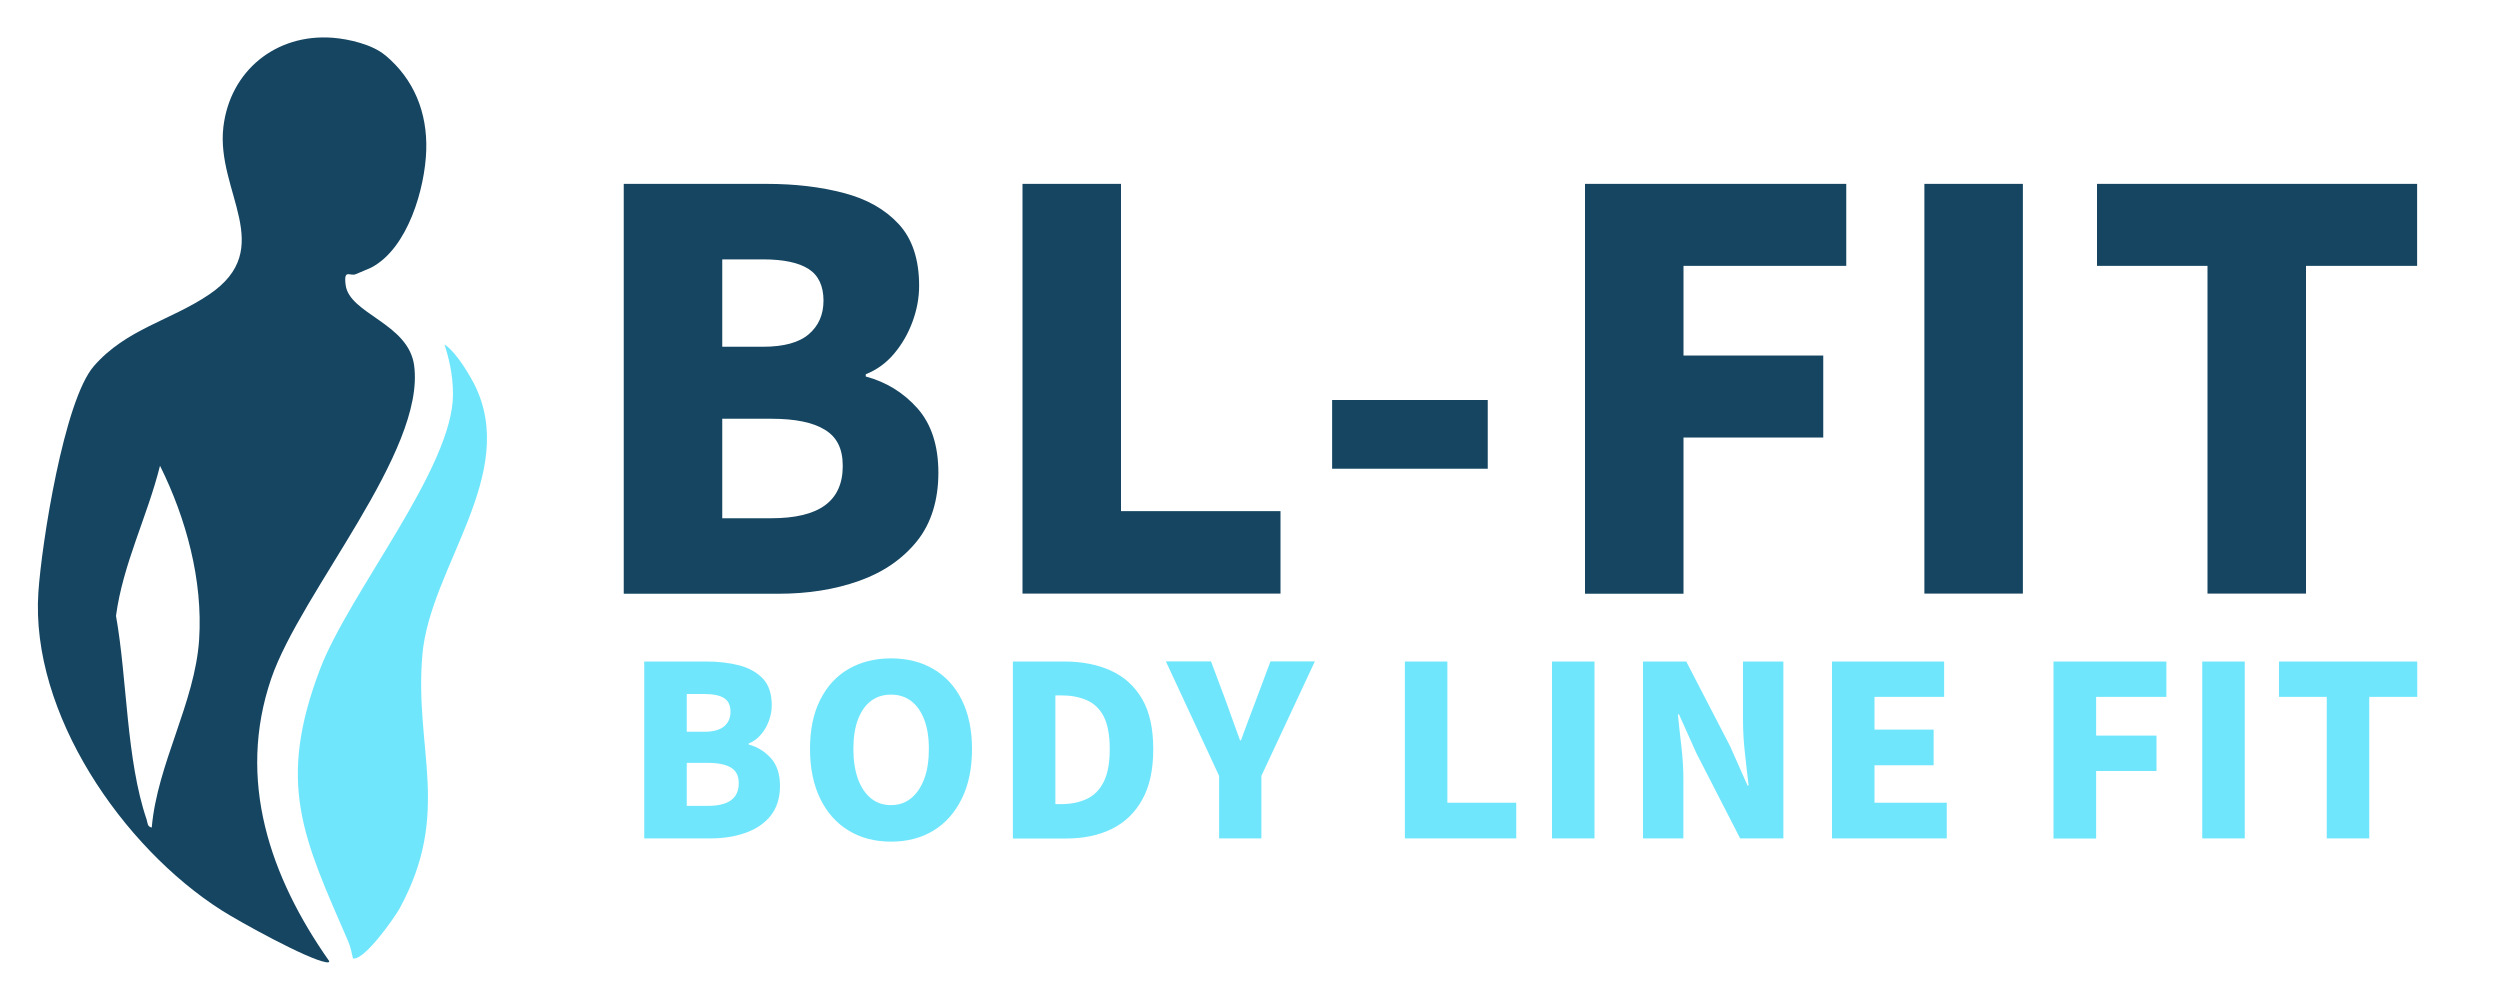
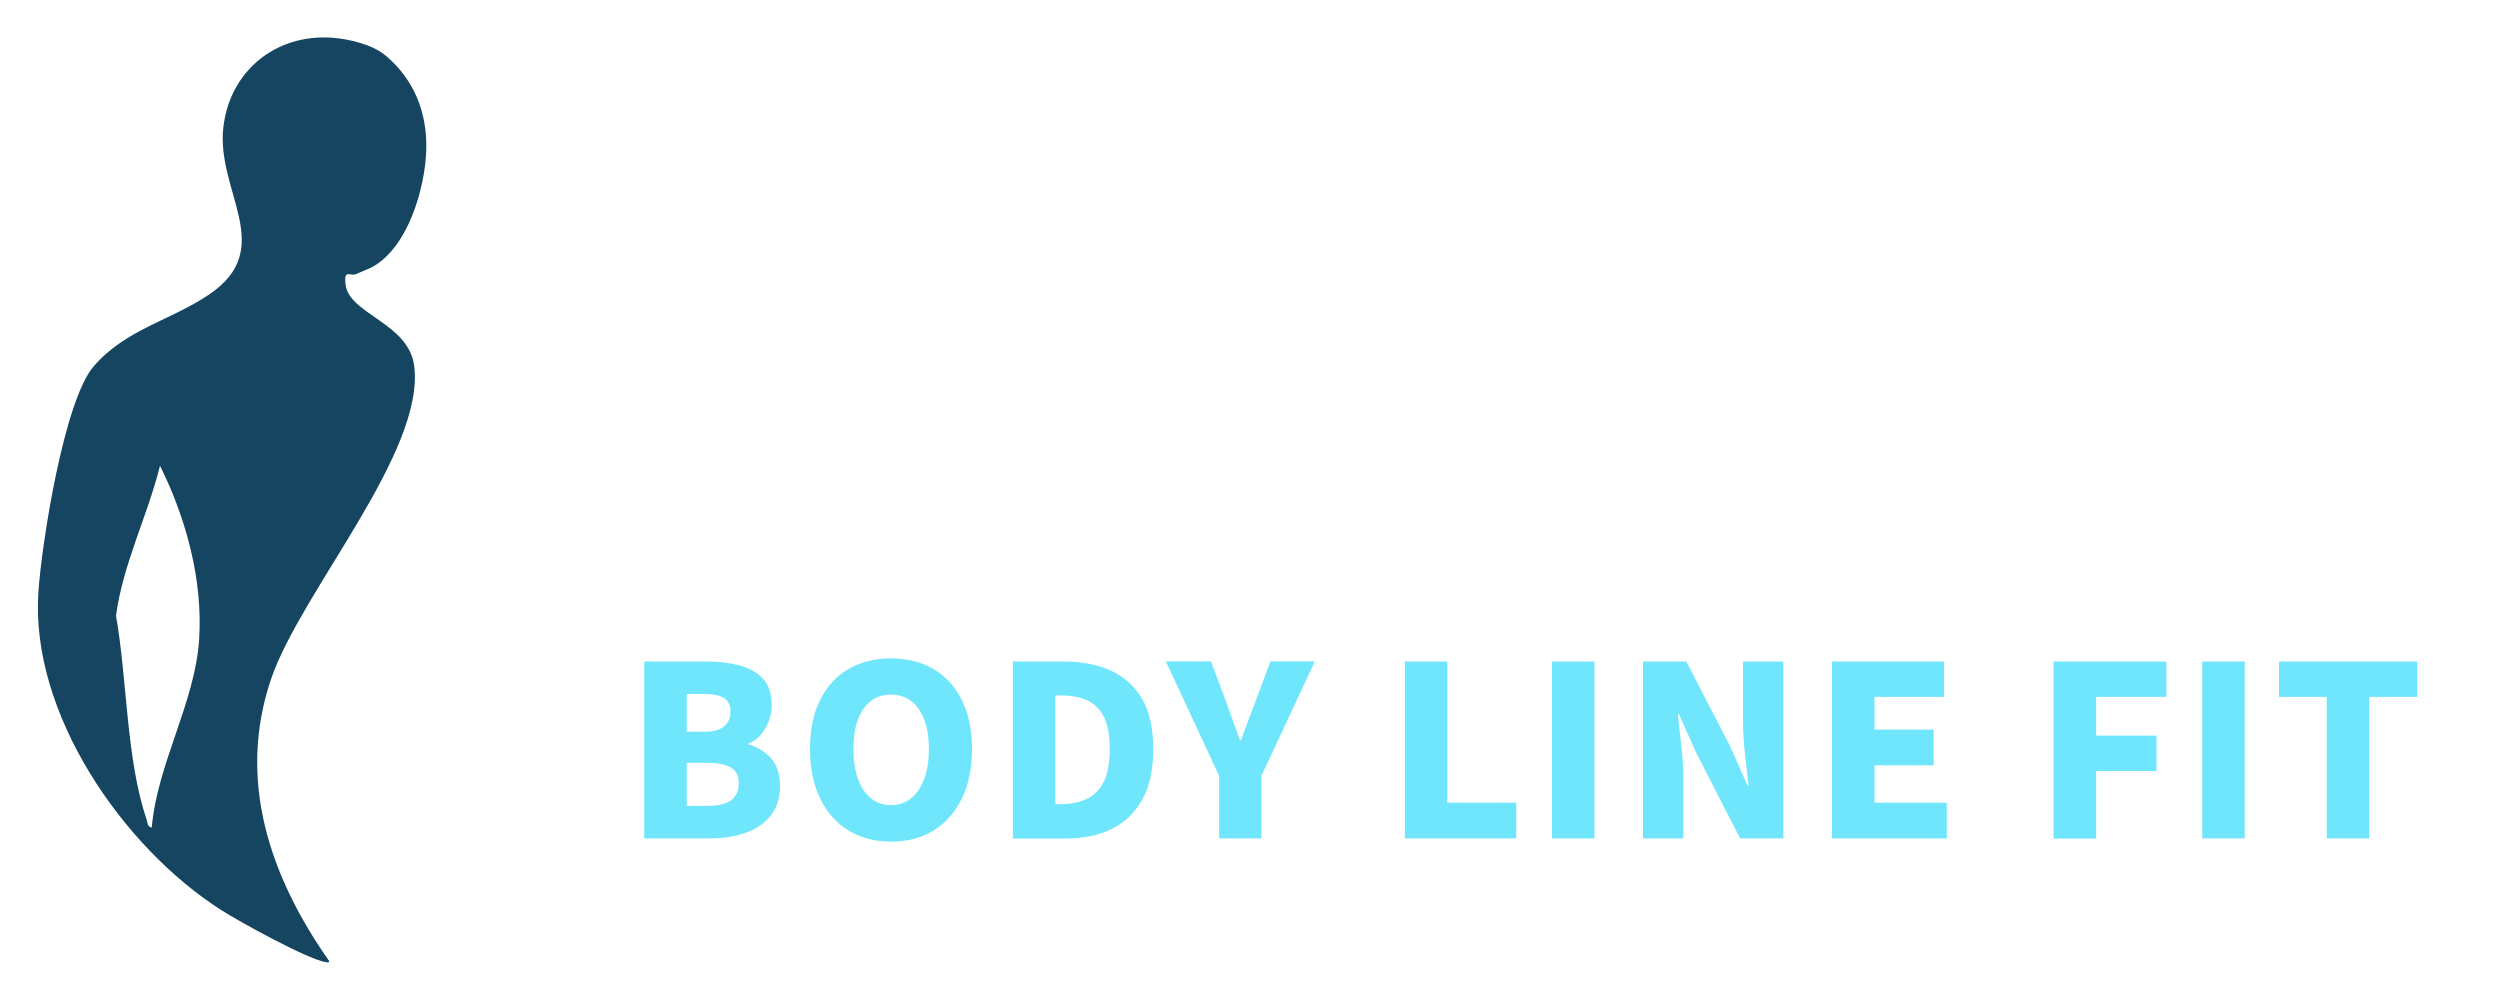
<svg xmlns="http://www.w3.org/2000/svg" id="logo" viewBox="0 0 200 80">
  <defs>
    <style>.cls-2{fill:#154561}.cls-3{fill:#6fe6fc}</style>
  </defs>
  <g id="icon">
    <path d="M30.81 4.41c2.32 1.93 3.38 4.6 3.29 7.6s-1.45 7.86-4.41 9.4c-.18.09-1.02.43-1.22.52-.46.21-.99-.48-.82.86.29 2.33 5.02 3.06 5.48 6.44.93 6.89-9.04 18.09-11.43 25.05-2.78 8.13-.09 15.88 4.63 22.6.03.15-.17.11-.28.09-1.46-.24-6.84-3.2-8.33-4.15-7.91-5.04-15.3-15.76-14.65-25.44.26-3.89 2.05-15.33 4.43-18.08 2.58-2.98 6.14-3.65 9.23-5.74 5.48-3.7.53-8.24 1.14-13.4.53-4.5 4.21-7.48 8.74-7.14 1.3.1 3.18.54 4.19 1.39ZM12.14 66.2c.44-5.09 3.46-9.99 3.79-15.03.31-4.75-1.04-9.71-3.13-13.91-1.01 4.06-2.97 7.86-3.52 12.01.9 5.04.81 11.49 2.45 16.29.08.25.05.58.4.64Z" class="cls-2" />
-     <path d="M37.95 30.75c3.6 7.17-3.55 14.61-4.16 21.63-.66 7.57 2.37 12.63-1.83 20.31-.35.64-2.78 4.15-3.72 3.99-.1-.42-.2-.94-.37-1.34-3.62-8.33-5.77-12.64-2.25-21.85 2.36-6.15 10.62-16.07 10.62-21.95 0-1.75-.42-3.14-.68-3.99 1.08.73 2.2 2.83 2.39 3.2" class="cls-3" />
  </g>
  <path d="M51.54 67.07V52.92h4.94c.98 0 1.86.1 2.66.31s1.43.57 1.9 1.07.7 1.22.7 2.13c0 .42-.08.83-.23 1.24s-.36.78-.64 1.1c-.27.32-.6.56-.98.71v.08c.71.19 1.3.56 1.79 1.1.48.54.72 1.29.72 2.22s-.25 1.75-.74 2.37c-.49.61-1.16 1.07-2 1.37s-1.77.45-2.79.45h-5.34Zm3.4-8.53h1.41c.72 0 1.25-.15 1.59-.44s.5-.68.5-1.16c0-.51-.17-.87-.51-1.09s-.87-.33-1.58-.33h-1.41zm0 5.93h1.69c.82 0 1.44-.15 1.85-.45s.62-.75.62-1.36-.21-1-.62-1.25-1.03-.38-1.85-.38h-1.69zM71.28 67.33c-1.28 0-2.41-.29-3.38-.88q-1.47-.885-2.28-2.55c-.54-1.11-.82-2.44-.82-3.98s.27-2.86.82-3.94c.54-1.08 1.3-1.91 2.28-2.47s2.1-.84 3.38-.84 2.42.28 3.39.85 1.73 1.39 2.27 2.47.82 2.39.82 3.93-.27 2.87-.82 3.98-1.3 1.96-2.27 2.55-2.1.88-3.39.88m0-2.92c.62 0 1.16-.18 1.61-.55q.675-.555 1.05-1.56c.25-.67.37-1.46.37-2.38s-.12-1.69-.37-2.35c-.25-.65-.6-1.15-1.05-1.49s-.98-.51-1.61-.51-1.16.17-1.61.51-.79.84-1.04 1.49c-.24.65-.36 1.43-.36 2.35s.12 1.7.36 2.38c.24.67.59 1.19 1.04 1.56s.98.55 1.61.55M81.03 67.07V52.92h4.07c1.44 0 2.7.24 3.77.73s1.9 1.24 2.5 2.27.89 2.36.89 4.01-.29 2.98-.88 4.04-1.41 1.84-2.45 2.35-2.26.76-3.64.76h-4.26Zm3.4-2.74h.46c.76 0 1.43-.13 2.02-.4s1.05-.72 1.38-1.37.49-1.53.49-2.64-.17-2-.49-2.62c-.33-.62-.79-1.05-1.38-1.3s-1.26-.37-2.02-.37h-.46zM97.53 67.07v-5l-4.26-9.16h3.61l1.18 3.15c.19.53.38 1.05.56 1.56s.38 1.04.58 1.6h.08c.2-.56.4-1.09.59-1.6s.39-1.03.59-1.56l1.18-3.15h3.55l-4.28 9.16v5zM112.39 67.07V52.92h3.4v11.3h5.51v2.85zM124.16 67.07V52.92h3.4v14.15zM131.44 67.07V52.92h3.46l3.51 6.78 1.39 3.14h.09c-.09-.75-.19-1.59-.29-2.54-.11-.94-.16-1.84-.16-2.69v-4.69h3.23v14.15h-3.46l-3.5-6.82-1.39-3.1h-.09c.08.79.17 1.64.28 2.56s.16 1.81.16 2.67v4.69zM146.56 67.07V52.92h8.97v2.83h-5.57v2.62h4.73v2.85h-4.73v3h5.78v2.85zM164.28 67.07V52.92h9.03v2.83h-5.62v3.1h4.83v2.83h-4.83v5.4h-3.4ZM176.18 67.07V52.92h3.4v14.15zM186.14 67.07V55.75h-3.82v-2.83h11.06v2.83h-3.84v11.32z" class="cls-3" />
-   <path d="M49.9 47.49V14.71h11.44c2.26 0 4.31.24 6.16.73 1.85.48 3.31 1.31 4.4 2.49 1.08 1.17 1.63 2.82 1.63 4.93 0 .97-.18 1.93-.53 2.88q-.525 1.425-1.47 2.55c-.63.75-1.39 1.3-2.27 1.65v.18q2.46.66 4.14 2.55c1.11 1.26 1.67 2.98 1.67 5.15s-.57 4.06-1.72 5.48-2.68 2.48-4.62 3.17-4.09 1.03-6.47 1.03H49.9Zm7.88-19.75h3.26c1.67 0 2.9-.34 3.67-1.01.78-.67 1.17-1.57 1.17-2.68 0-1.17-.4-2.02-1.19-2.53s-2.01-.77-3.65-.77h-3.26v7Zm0 13.72h3.92c1.91 0 3.34-.34 4.29-1.03s1.43-1.74 1.43-3.15-.48-2.32-1.43-2.9c-.95-.59-2.38-.88-4.29-.88h-3.92zM81.8 47.49V14.71h7.88v26.18h12.76v6.6zM106.57 37.5V32h12.45v5.5zM126.8 47.49V14.71h20.9v6.56h-13.02v7.17h11.18V35h-11.18v12.5h-7.88ZM153.95 47.49V14.71h7.88v32.78zM176.6 47.49V21.27h-8.84v-6.56h25.61v6.56h-8.89v26.22z" class="cls-2" />
</svg>